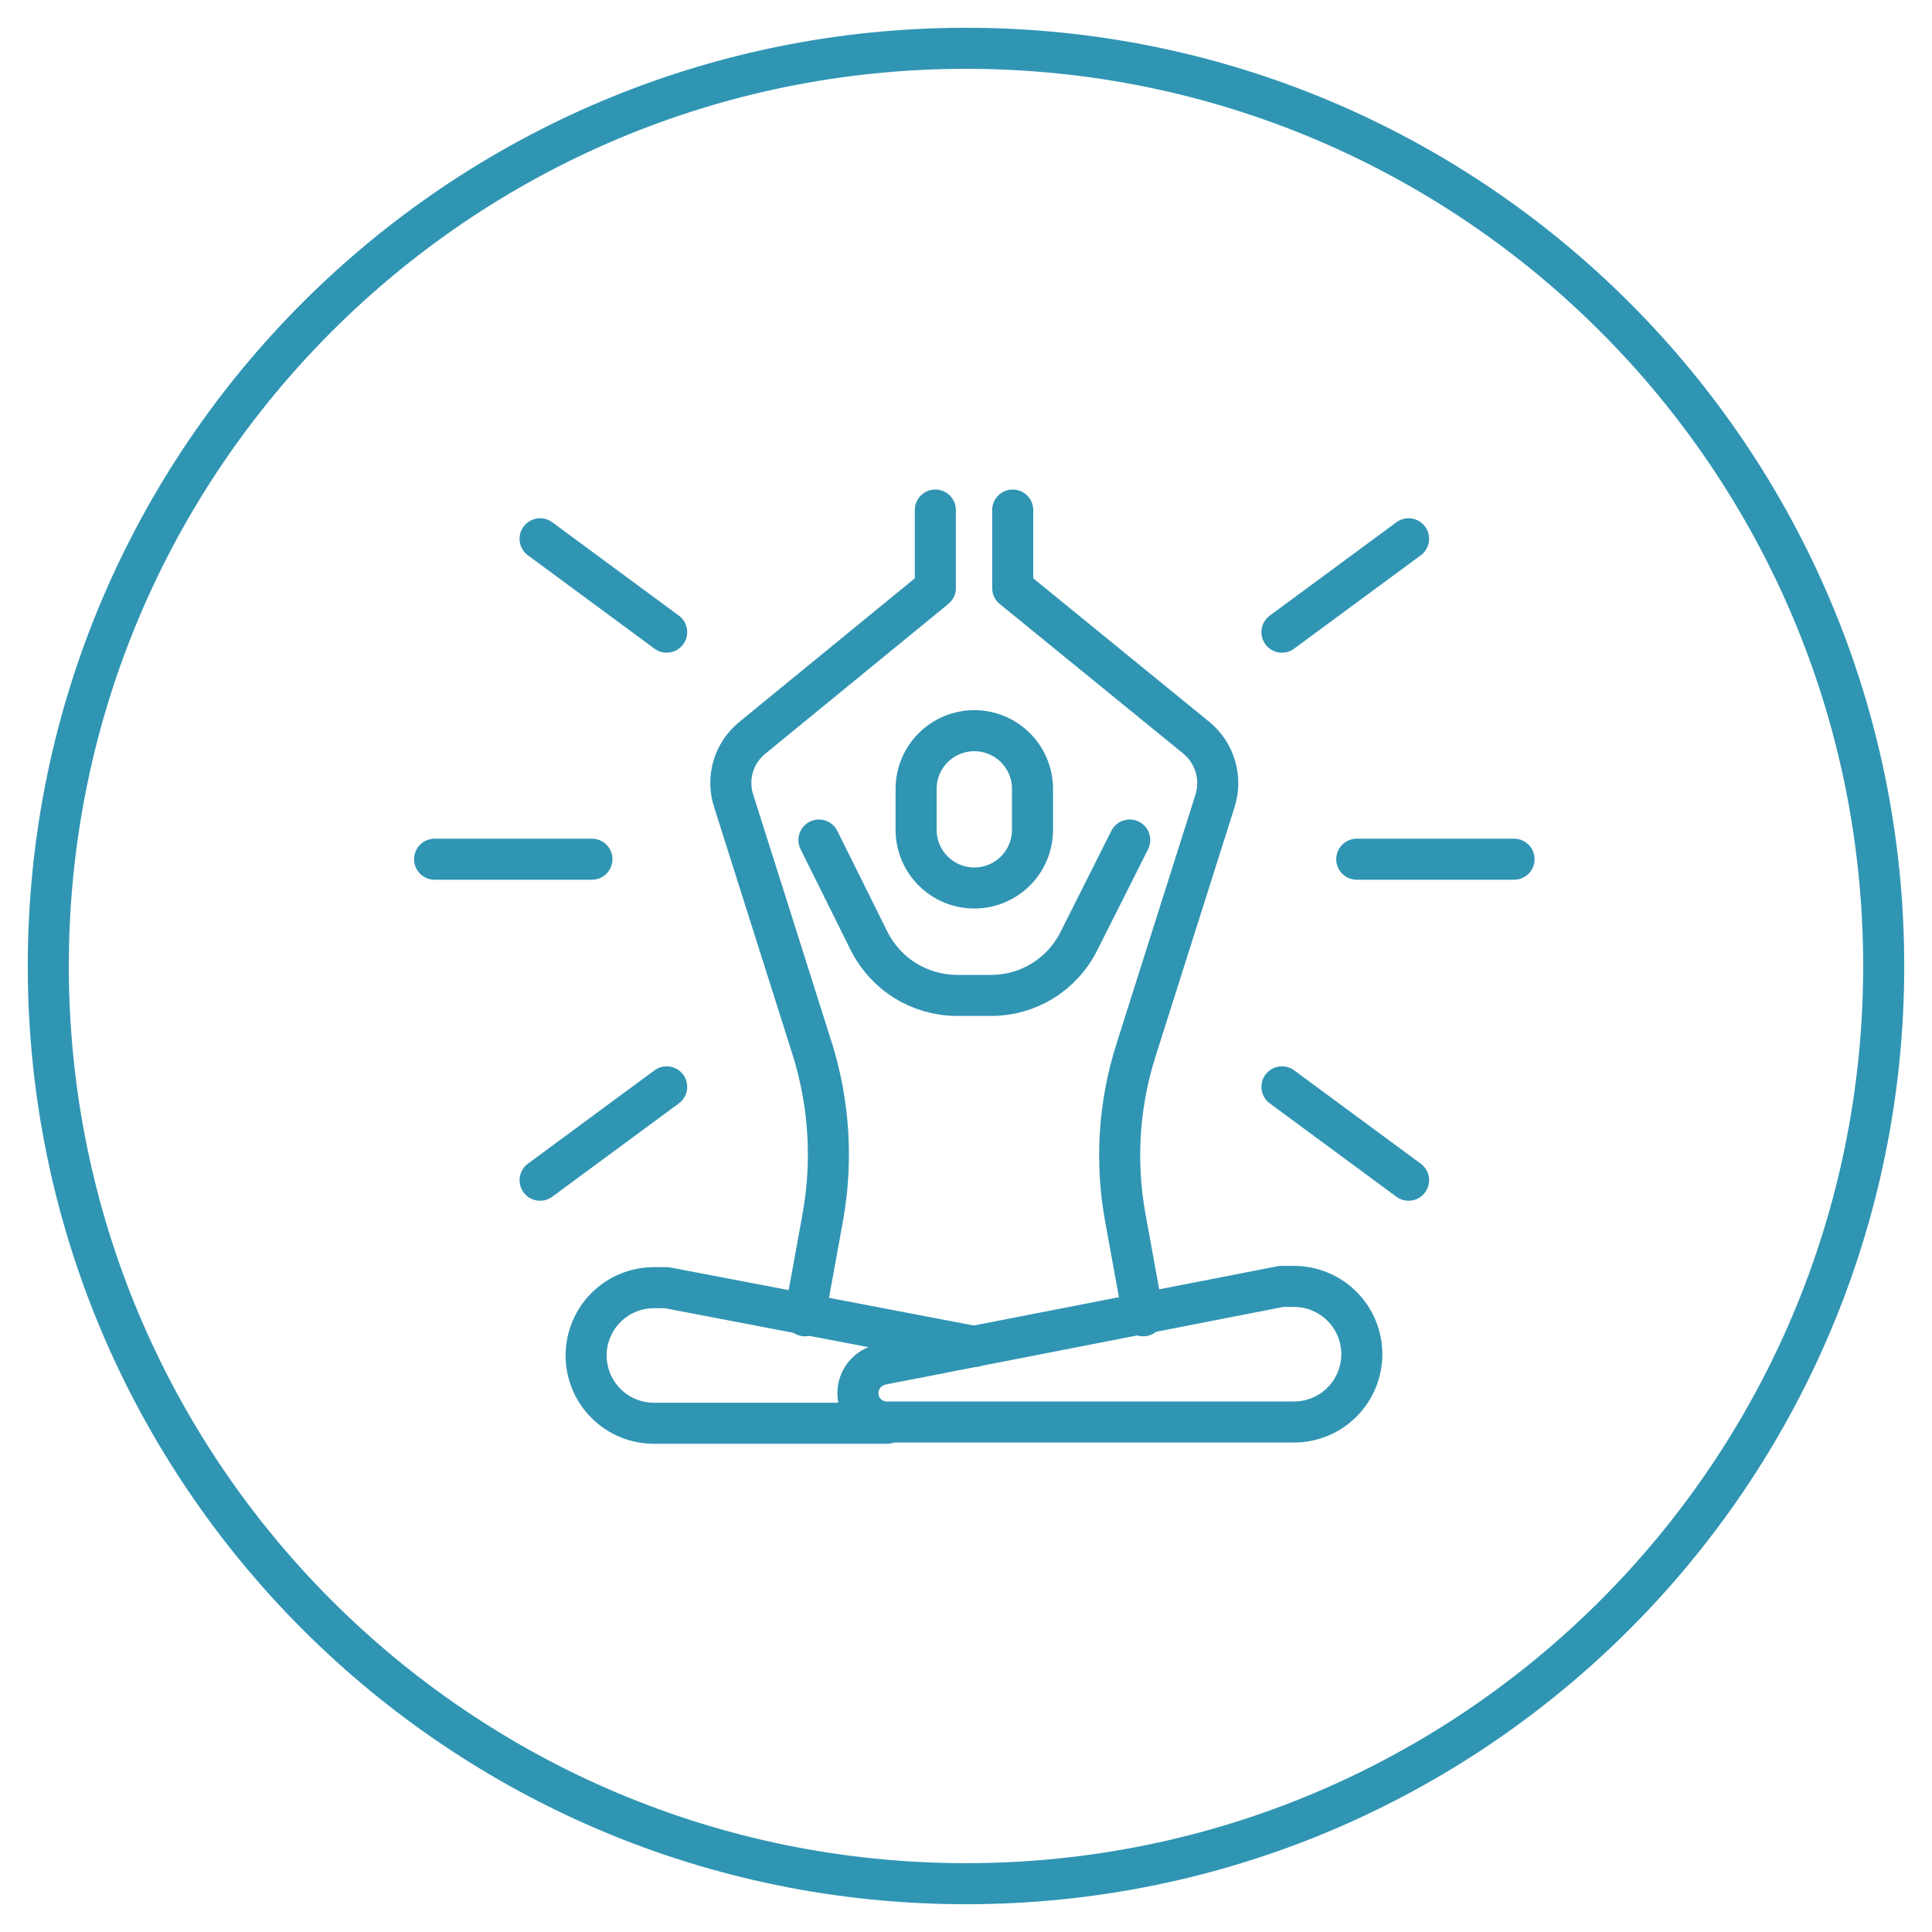
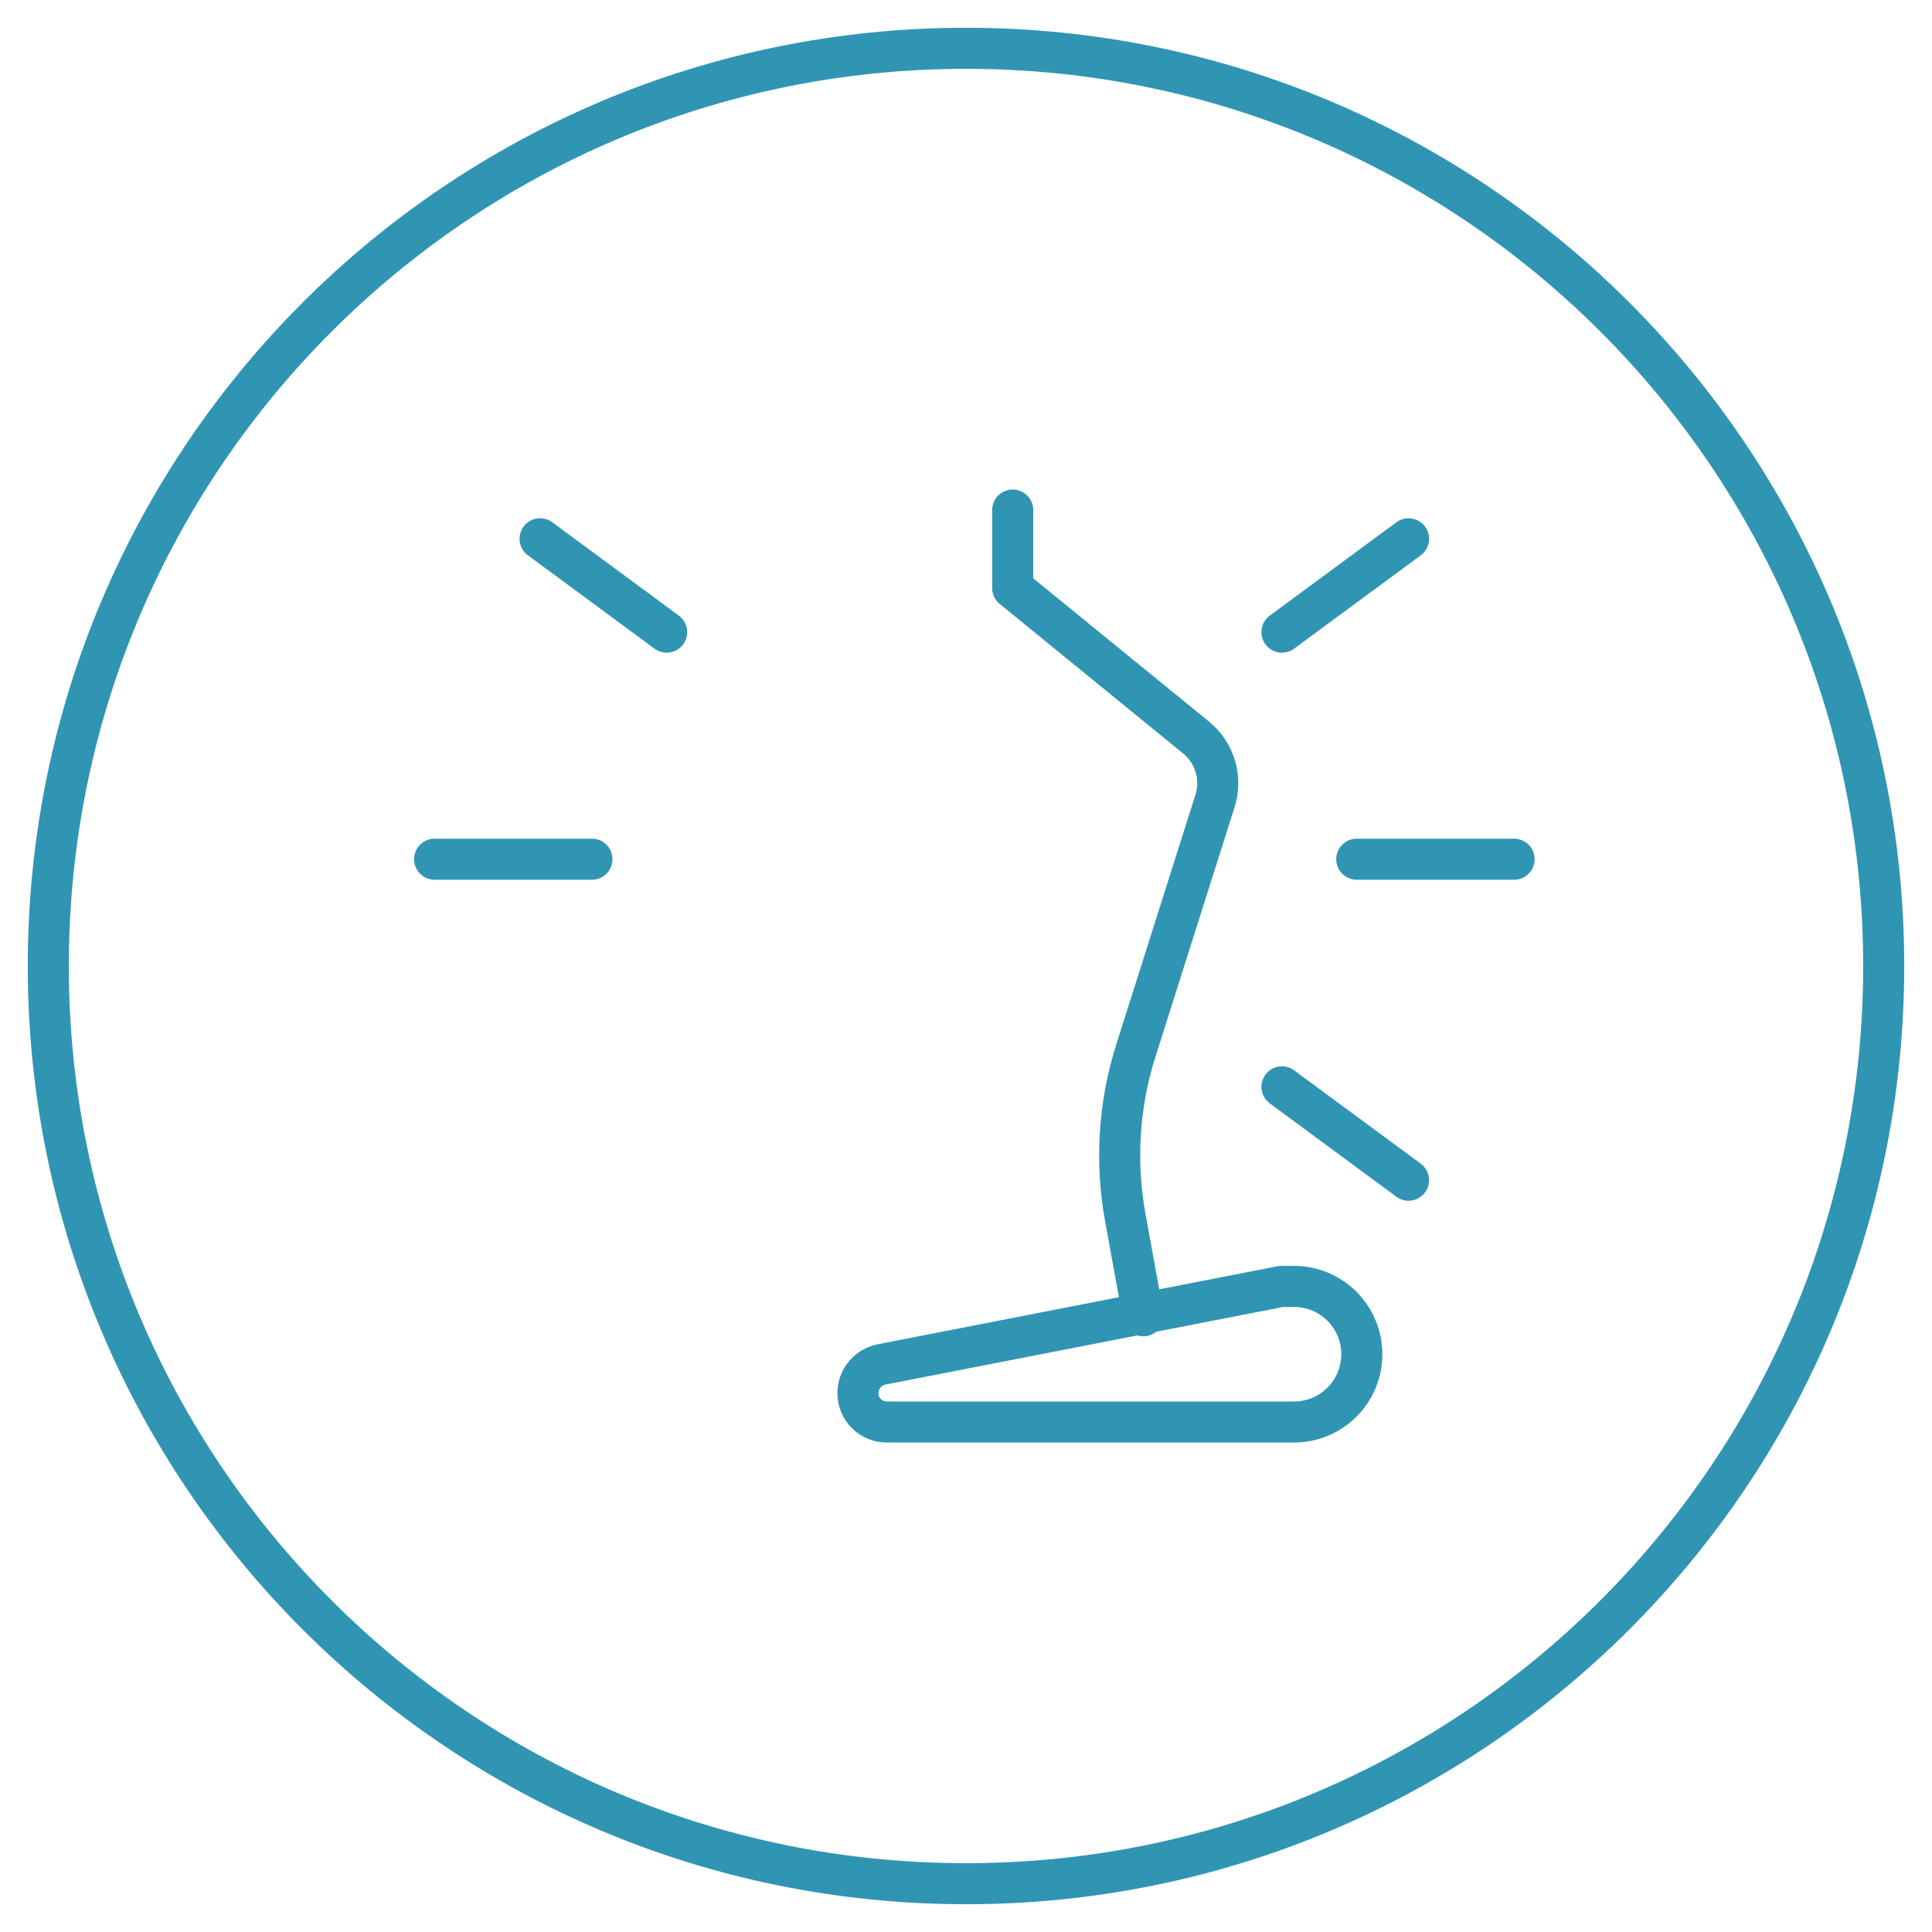
<svg xmlns="http://www.w3.org/2000/svg" width="40" height="40" viewBox="0 0 40 40" fill="none">
  <path d="M20 39C30.493 39 39 30.493 39 20C39 9.507 30.493 1 20 1C9.507 1 1 9.507 1 20C1 30.493 9.507 39 20 39Z" stroke="#3095B3" stroke-width="0.85" stroke-linecap="round" stroke-linejoin="round" />
  <path d="M26.792 26.634H26.527L18.252 28.249C18.114 28.277 17.99 28.351 17.9 28.46C17.811 28.568 17.762 28.704 17.762 28.845C17.762 29.003 17.825 29.154 17.936 29.266C18.048 29.378 18.2 29.441 18.358 29.441H26.792C27.164 29.441 27.521 29.293 27.784 29.03C28.047 28.767 28.195 28.41 28.195 28.037C28.195 27.665 28.047 27.308 27.784 27.045C27.521 26.782 27.164 26.634 26.792 26.634Z" stroke="#3095B3" stroke-width="0.85" stroke-linecap="round" stroke-linejoin="round" />
-   <path d="M21.377 17.18C21.377 17.5 21.25 17.806 21.024 18.032C20.798 18.258 20.491 18.385 20.172 18.385C19.852 18.385 19.546 18.258 19.32 18.032C19.094 17.806 18.967 17.5 18.967 17.18V16.333C18.967 16.013 19.094 15.707 19.32 15.481C19.546 15.255 19.852 15.128 20.172 15.128C20.491 15.128 20.798 15.255 21.024 15.481C21.25 15.707 21.377 16.013 21.377 16.333V17.18Z" stroke="#3095B3" stroke-width="0.85" stroke-linecap="round" stroke-linejoin="round" />
  <path d="M20.967 10.56V12.175L24.767 15.273C24.957 15.429 25.096 15.639 25.164 15.876C25.233 16.112 25.228 16.363 25.151 16.597L23.522 21.735C23.164 22.855 23.087 24.046 23.297 25.203L23.668 27.242" stroke="#3095B3" stroke-width="0.85" stroke-linecap="round" stroke-linejoin="round" />
-   <path d="M19.365 10.56V12.175L15.579 15.273C15.387 15.428 15.247 15.638 15.178 15.875C15.11 16.112 15.116 16.364 15.195 16.597L16.823 21.735C17.171 22.857 17.243 24.047 17.035 25.203L16.664 27.242" stroke="#3095B3" stroke-width="0.85" stroke-linecap="round" stroke-linejoin="round" />
-   <path d="M16.955 17.392L18.001 19.497C18.171 19.829 18.428 20.109 18.746 20.305C19.063 20.501 19.429 20.606 19.802 20.609H20.53C20.904 20.608 21.269 20.503 21.587 20.307C21.905 20.11 22.162 19.83 22.331 19.497L23.39 17.392" stroke="#3095B3" stroke-width="0.85" stroke-linecap="round" stroke-linejoin="round" />
-   <path d="M20.172 27.878L13.803 26.66H13.538C13.166 26.66 12.809 26.808 12.546 27.071C12.283 27.334 12.135 27.691 12.135 28.064C12.135 28.436 12.283 28.793 12.546 29.056C12.809 29.319 13.166 29.467 13.538 29.467H18.358" stroke="#3095B3" stroke-width="0.85" stroke-linecap="round" stroke-linejoin="round" />
-   <path d="M13.803 22.502L11.182 24.435" stroke="#3095B3" stroke-width="0.85" stroke-linecap="round" stroke-linejoin="round" />
  <path d="M29.163 11.155L26.541 13.088" stroke="#3095B3" stroke-width="0.85" stroke-linecap="round" stroke-linejoin="round" />
  <path d="M13.803 13.088L11.182 11.155" stroke="#3095B3" stroke-width="0.85" stroke-linecap="round" stroke-linejoin="round" />
  <path d="M29.163 24.435L26.541 22.502" stroke="#3095B3" stroke-width="0.85" stroke-linecap="round" stroke-linejoin="round" />
  <path d="M31.347 17.789H28.09" stroke="#3095B3" stroke-width="0.85" stroke-linecap="round" stroke-linejoin="round" />
  <path d="M12.255 17.789H8.998" stroke="#3095B3" stroke-width="0.85" stroke-linecap="round" stroke-linejoin="round" />
</svg>